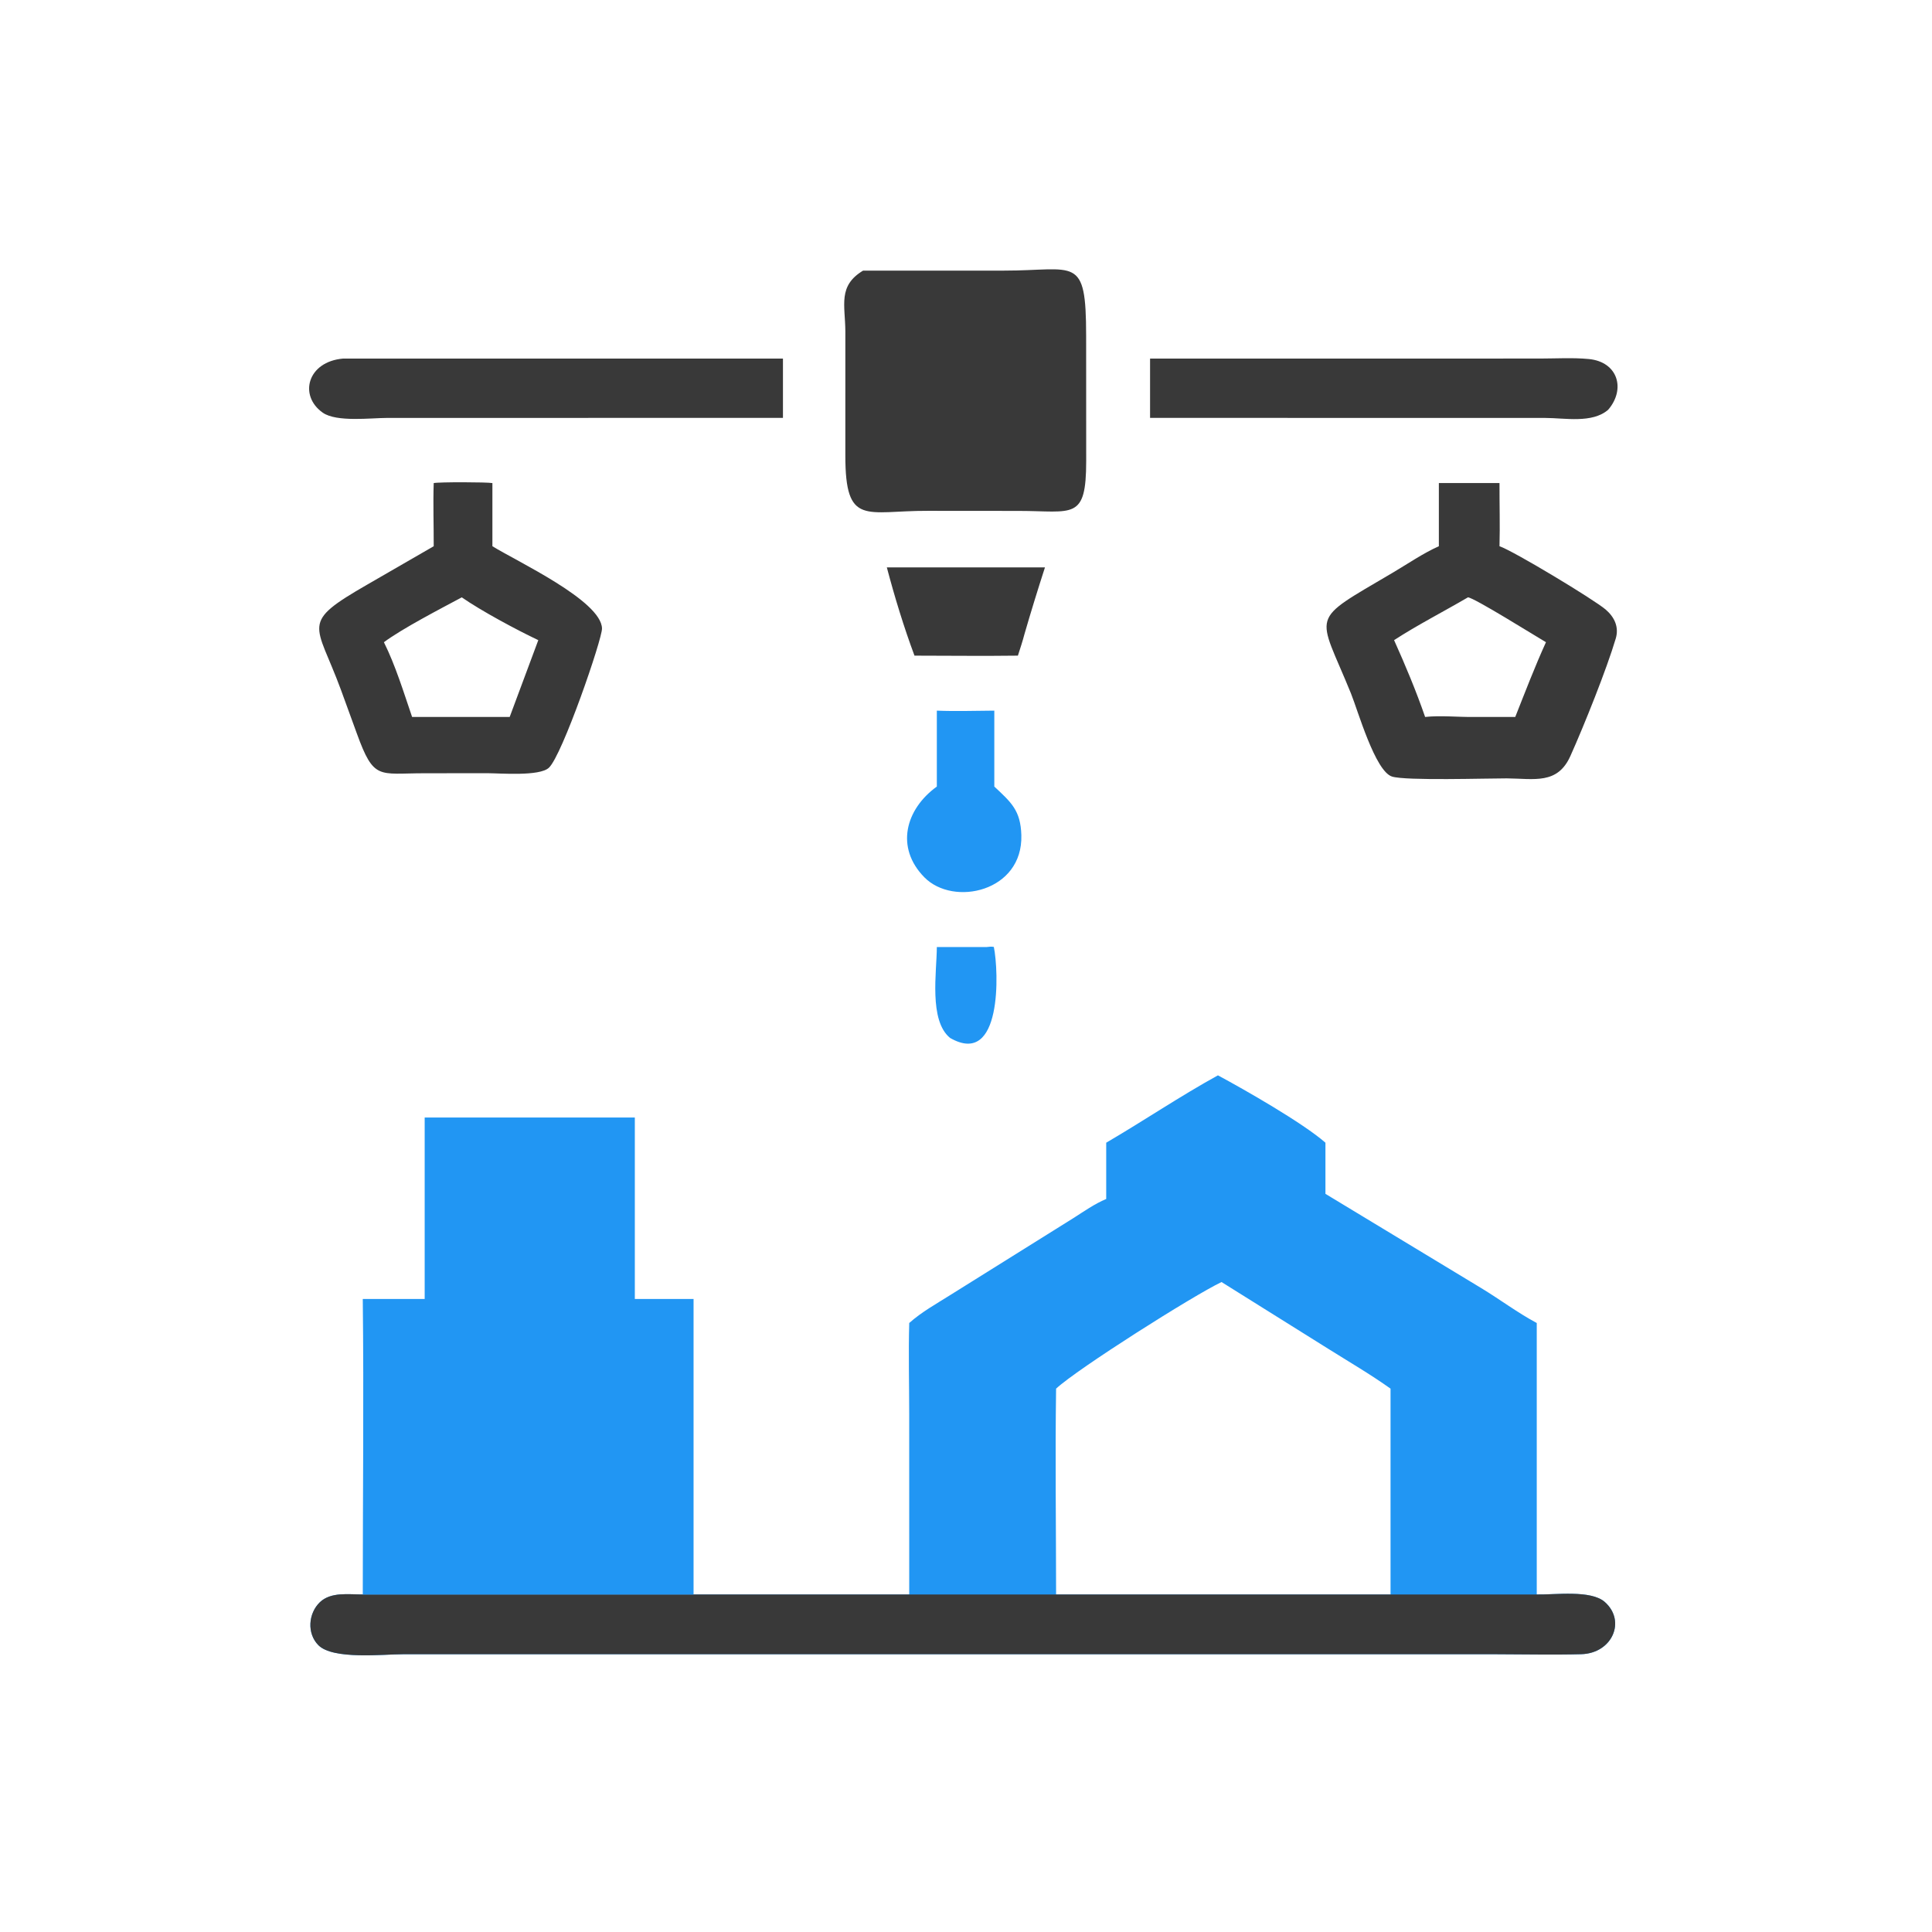
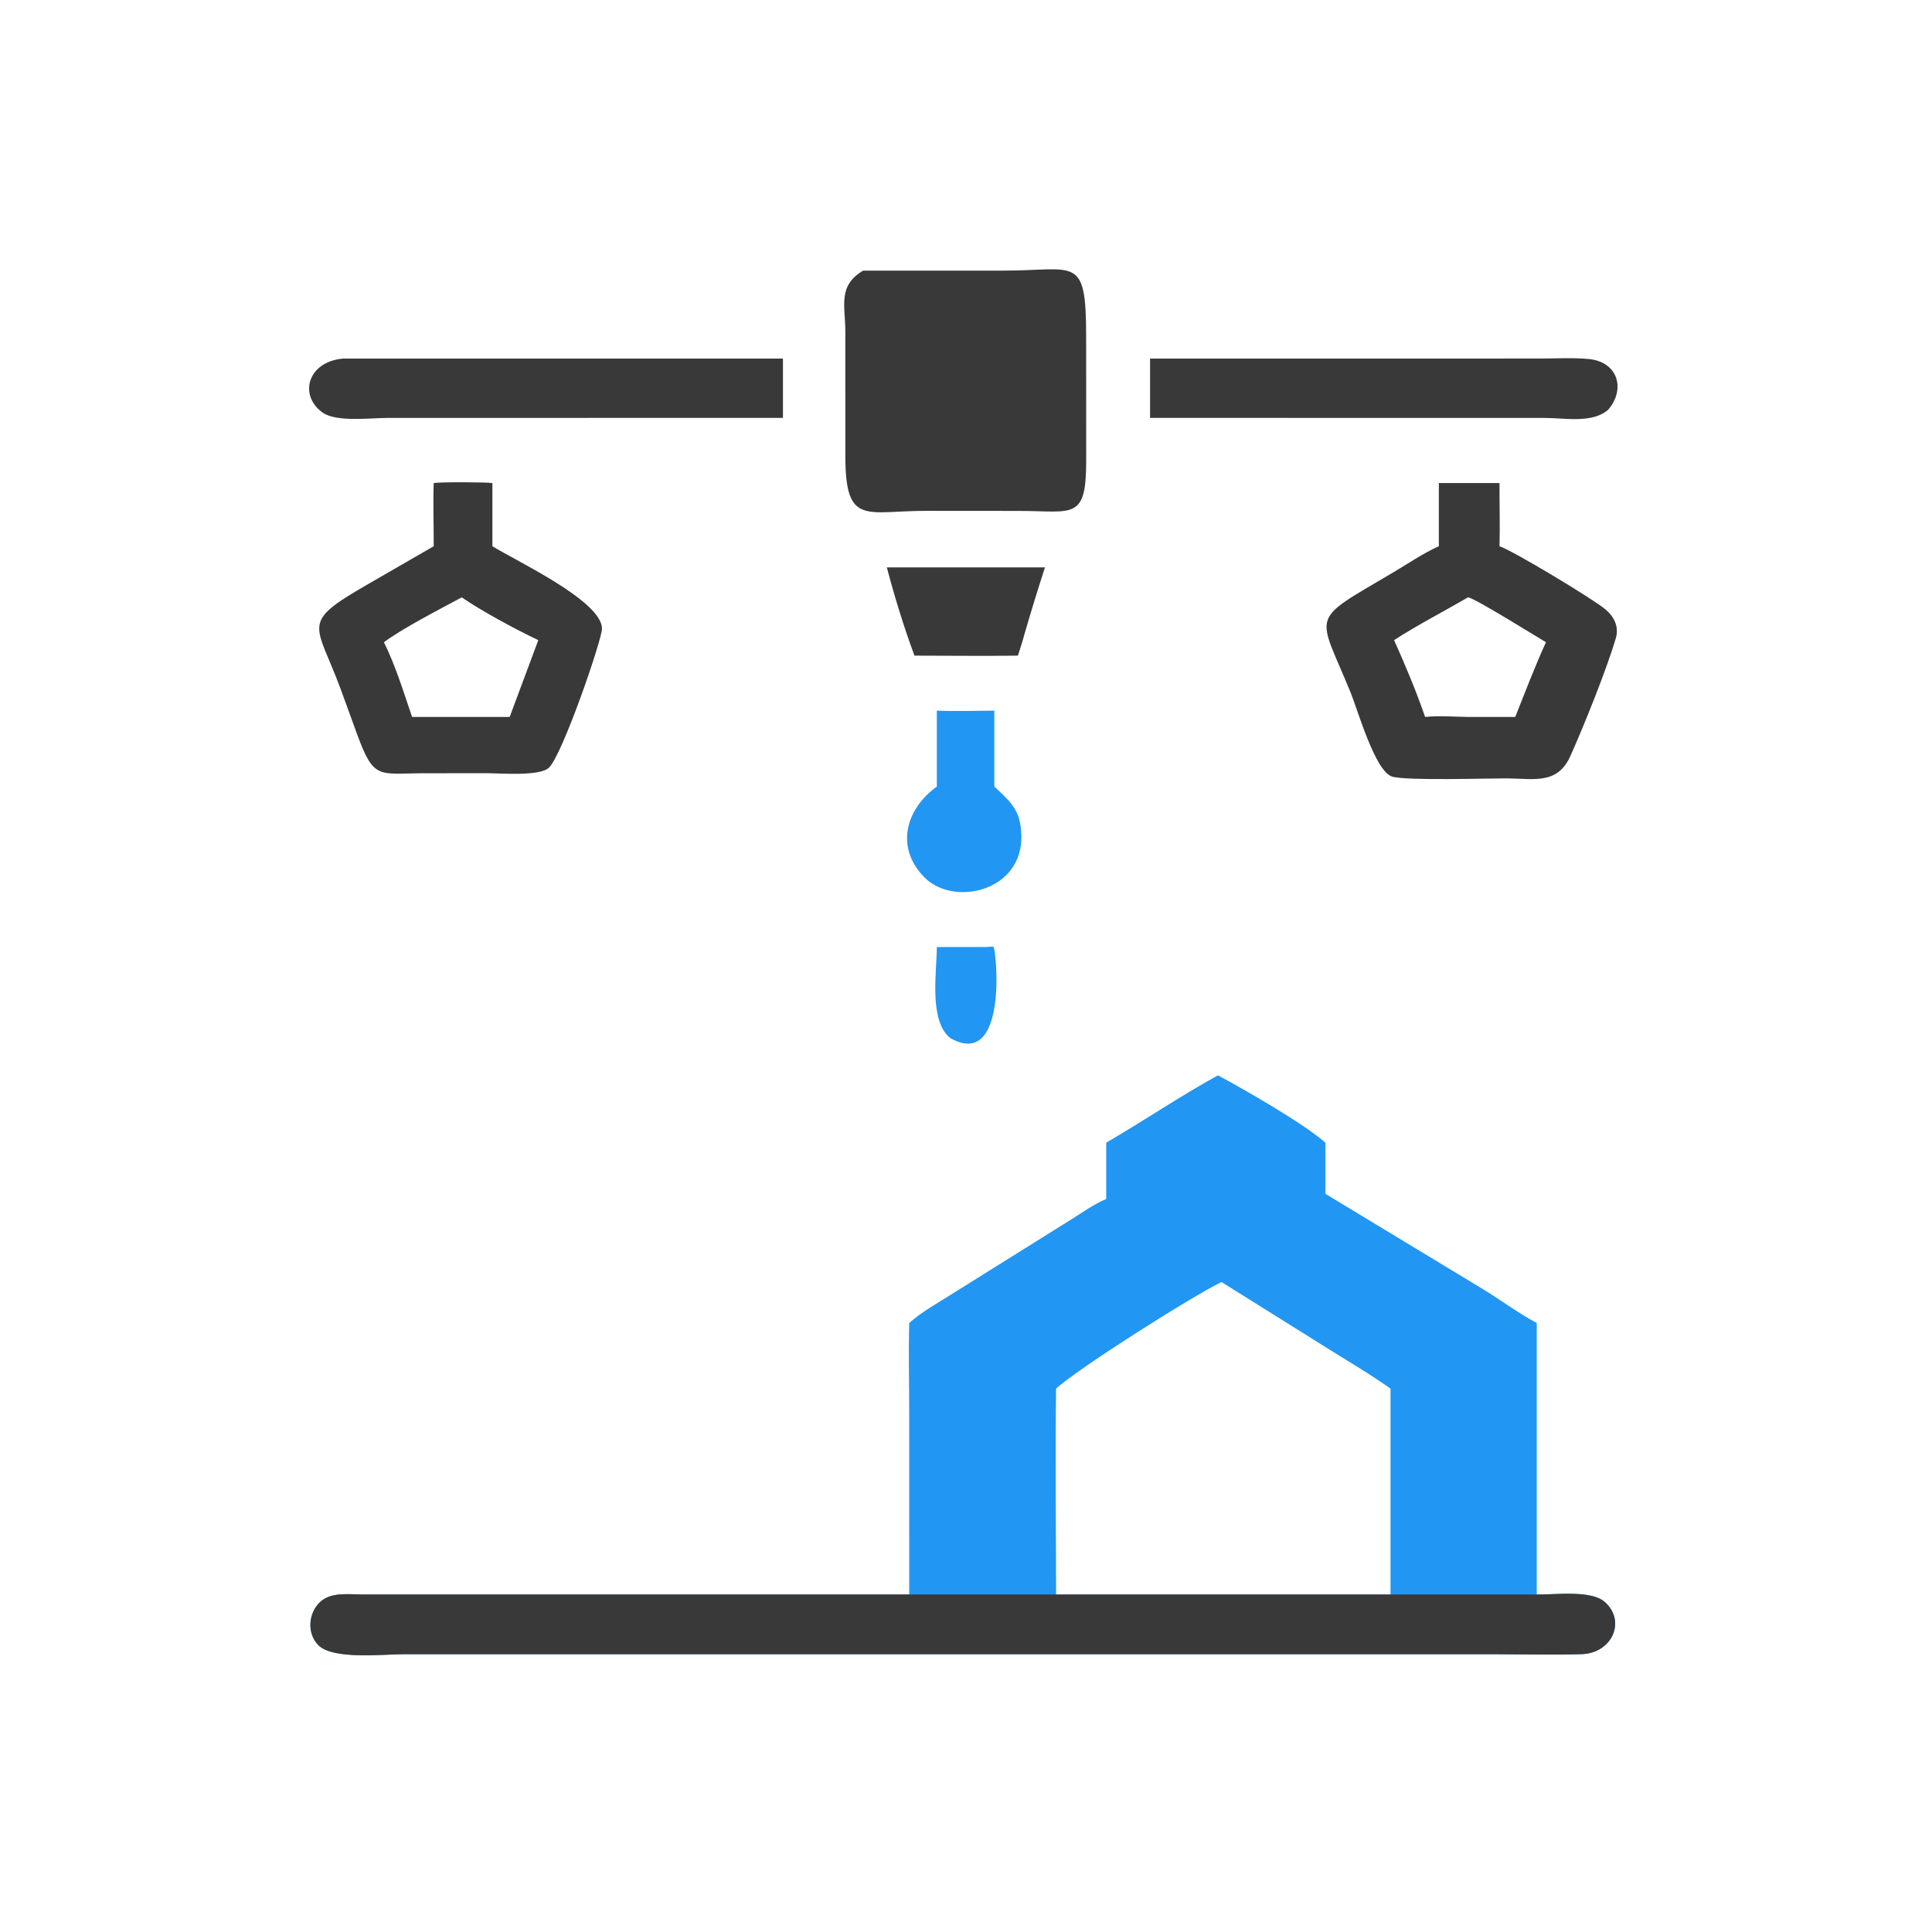
<svg xmlns="http://www.w3.org/2000/svg" version="1.1" style="display: block;" viewBox="0 0 2048 2048" width="512" height="512">
  <path transform="translate(0,0)" fill="rgb(33,150,243)" d="M 1291.06 1139.91 C 1319.22 1155.02 1381.07 1190.33 1405.02 1211.31 L 1405.02 1265.53 L 1570.38 1365.57 C 1590.1 1377.53 1608.67 1391.55 1629.02 1402.44 L 1629.02 1690.22 C 1648.56 1690.63 1686.41 1685.2 1701.1 1698.14 C 1724.05 1718.35 1709 1752.64 1676.13 1753.51 C 1646.47 1754.29 1616.63 1753.58 1586.95 1753.55 L 427.253 1753.54 C 406.459 1753.53 353.05 1759.63 337.515 1743.97 C 325.19 1731.56 326.776 1710.25 339.076 1698.44 C 350.752 1687.24 369.585 1690.25 384.554 1690.22 L 735.202 1690.22 L 963.825 1690.22 L 963.796 1499.09 C 963.791 1466.94 962.92 1434.56 963.825 1402.44 C 976.941 1390.69 992.948 1381.91 1007.79 1372.51 L 1137.73 1291.31 C 1148.91 1284.21 1160.38 1276.08 1172.63 1270.96 L 1172.63 1211.31 C 1212.35 1188.12 1250.83 1162.06 1291.06 1139.91 z M 1119.5 1472.02 C 1118.45 1544.7 1119.47 1617.53 1119.5 1690.22 L 1474.03 1690.22 L 1474.03 1472.02 C 1452.8 1456.86 1429.87 1443.54 1407.77 1429.64 L 1294.87 1359.01 C 1264.55 1373.51 1142.29 1450.86 1119.5 1472.02 z" />
  <path transform="translate(0,0)" fill="rgb(57,57,57)" d="M 1474.03 1690.22 L 1629.02 1690.22 C 1648.56 1690.63 1686.41 1685.2 1701.1 1698.14 C 1724.05 1718.35 1709 1752.64 1676.13 1753.51 C 1646.47 1754.29 1616.63 1753.58 1586.95 1753.55 L 427.253 1753.54 C 406.459 1753.53 353.05 1759.63 337.515 1743.97 C 325.19 1731.56 326.776 1710.25 339.076 1698.44 C 350.752 1687.24 369.585 1690.25 384.554 1690.22 L 735.202 1690.22 L 963.825 1690.22 L 1119.5 1690.22 L 1474.03 1690.22 z" />
-   <path transform="translate(0,0)" fill="rgb(33,150,243)" d="M 450.176 1184.62 L 672.941 1184.62 L 672.941 1376.95 L 735.202 1376.95 L 735.202 1690.22 L 384.554 1690.22 C 384.567 1585.84 385.76 1481.32 384.554 1376.95 L 450.176 1376.95 L 450.176 1184.62 z" />
  <path transform="translate(0,0)" fill="rgb(57,57,57)" d="M 1064.1 286.861 C 1140.26 286.941 1151.3 269.519 1151.35 356.02 L 1151.41 488.777 C 1151.38 552.142 1137.54 541.626 1079.72 541.587 L 983.5 541.51 C 917.878 541.252 896.071 558.662 896.1 482.834 L 896.107 351.076 C 895.905 323.285 888.05 303.052 914.898 286.861 L 1064.1 286.861 z" />
  <path transform="translate(0,0)" fill="rgb(57,57,57)" d="M 1525.25 512.079 L 1589.53 512.079 C 1589.46 534.38 1590.13 556.73 1589.53 579.021 C 1604.35 584.025 1689.93 635.666 1702.13 646.185 C 1711.42 654.208 1716.36 664.714 1712.78 676.801 C 1703.2 709.176 1679.26 768.914 1664.68 801.399 C 1650.99 831.907 1626.39 825.371 1597.25 825.104 C 1575.68 825.062 1490.49 827.764 1475.65 823.203 C 1457.75 817.704 1439.33 752.961 1432.1 735.14 C 1396.55 647.508 1386.19 660.362 1476.39 607.061 C 1492.25 597.69 1508.46 586.515 1525.25 579.021 L 1525.25 512.079 z M 1510.68 760.004 C 1527.31 758.24 1544.74 760.184 1561.5 760.004 L 1606.23 760.004 C 1616.73 733.545 1626.98 706.671 1638.78 680.769 C 1627.65 674.275 1562.16 633.281 1556.08 633.218 C 1530.66 648.099 1502.2 662.688 1477.78 678.574 C 1489.71 705.122 1501.2 732.488 1510.68 760.004 z" />
  <path transform="translate(0,0)" fill="rgb(57,57,57)" d="M 459.757 512.079 C 465.319 510.859 516.598 511.004 521.968 512.079 L 521.968 579.021 C 547.643 594.956 637.37 636.699 638.148 666.159 C 638.442 677.289 596.037 800.666 581.827 813.858 C 571.873 823.099 530.771 819.691 516.5 819.618 L 449.313 819.69 C 401.193 819.74 396.327 827.232 378.319 777.674 L 361.32 731.007 C 335.009 659.545 317.317 661.114 389.738 619.451 L 459.757 579.021 C 459.833 556.736 458.989 534.344 459.757 512.079 z M 406.958 680.769 C 419.319 705.63 427.844 733.723 436.835 760.004 L 489.5 760.004 L 540.289 760.004 L 570.62 678.574 C 548.383 668.096 510.307 647.691 489.5 633.218 C 467.09 645.226 426.655 666.133 406.958 680.769 z" />
  <path transform="translate(0,0)" fill="rgb(57,57,57)" d="M 363.728 380.095 L 829.961 380.095 L 829.961 442.977 L 796.5 442.977 L 410.42 443.021 C 393.223 443.017 356.72 447.731 342.091 437.424 C 316.493 419.389 325.778 383.359 363.728 380.095 z" />
  <path transform="translate(0,0)" fill="rgb(57,57,57)" d="M 1219.12 380.095 L 1632.14 380.081 C 1649.24 380.069 1667.24 378.942 1684.25 380.591 C 1715.03 383.577 1723.57 412.471 1704.72 434.374 C 1687.74 449.061 1658.77 443.05 1637.94 443.032 L 1219.12 442.977 L 1219.12 380.095 z" />
  <path transform="translate(0,0)" fill="rgb(33,150,243)" d="M 993.085 753.301 C 1013.27 754.173 1033.79 753.386 1054.01 753.301 L 1054.01 833.776 C 1071.78 850.488 1081.91 858.864 1082.67 885.345 C 1084.4 945.154 1010.75 961.404 979.858 929.974 C 948.854 898.43 959.776 857.902 993.085 833.776 L 993.085 753.301 z" />
  <path transform="translate(0,0)" fill="rgb(57,57,57)" d="M 940.08 601.442 L 1107.71 601.442 C 1100.09 624.972 1092.85 648.47 1085.96 672.227 C 1083.97 679.912 1081.43 687.455 1079.01 695.012 C 1042.49 695.491 1005.92 695.045 969.393 695.012 C 958.174 664.946 948.261 632.437 940.08 601.442 z" />
  <path transform="translate(0,0)" fill="rgb(33,150,243)" d="M 1045.97 1003.89 C 1048.63 1003.54 1050.82 1003.31 1053.51 1003.78 C 1058.82 1029.56 1062.44 1132.09 1007.13 1100.26 C 984.433 1081.76 993.008 1029.99 993.085 1003.89 L 1045.97 1003.89 z" />
</svg>